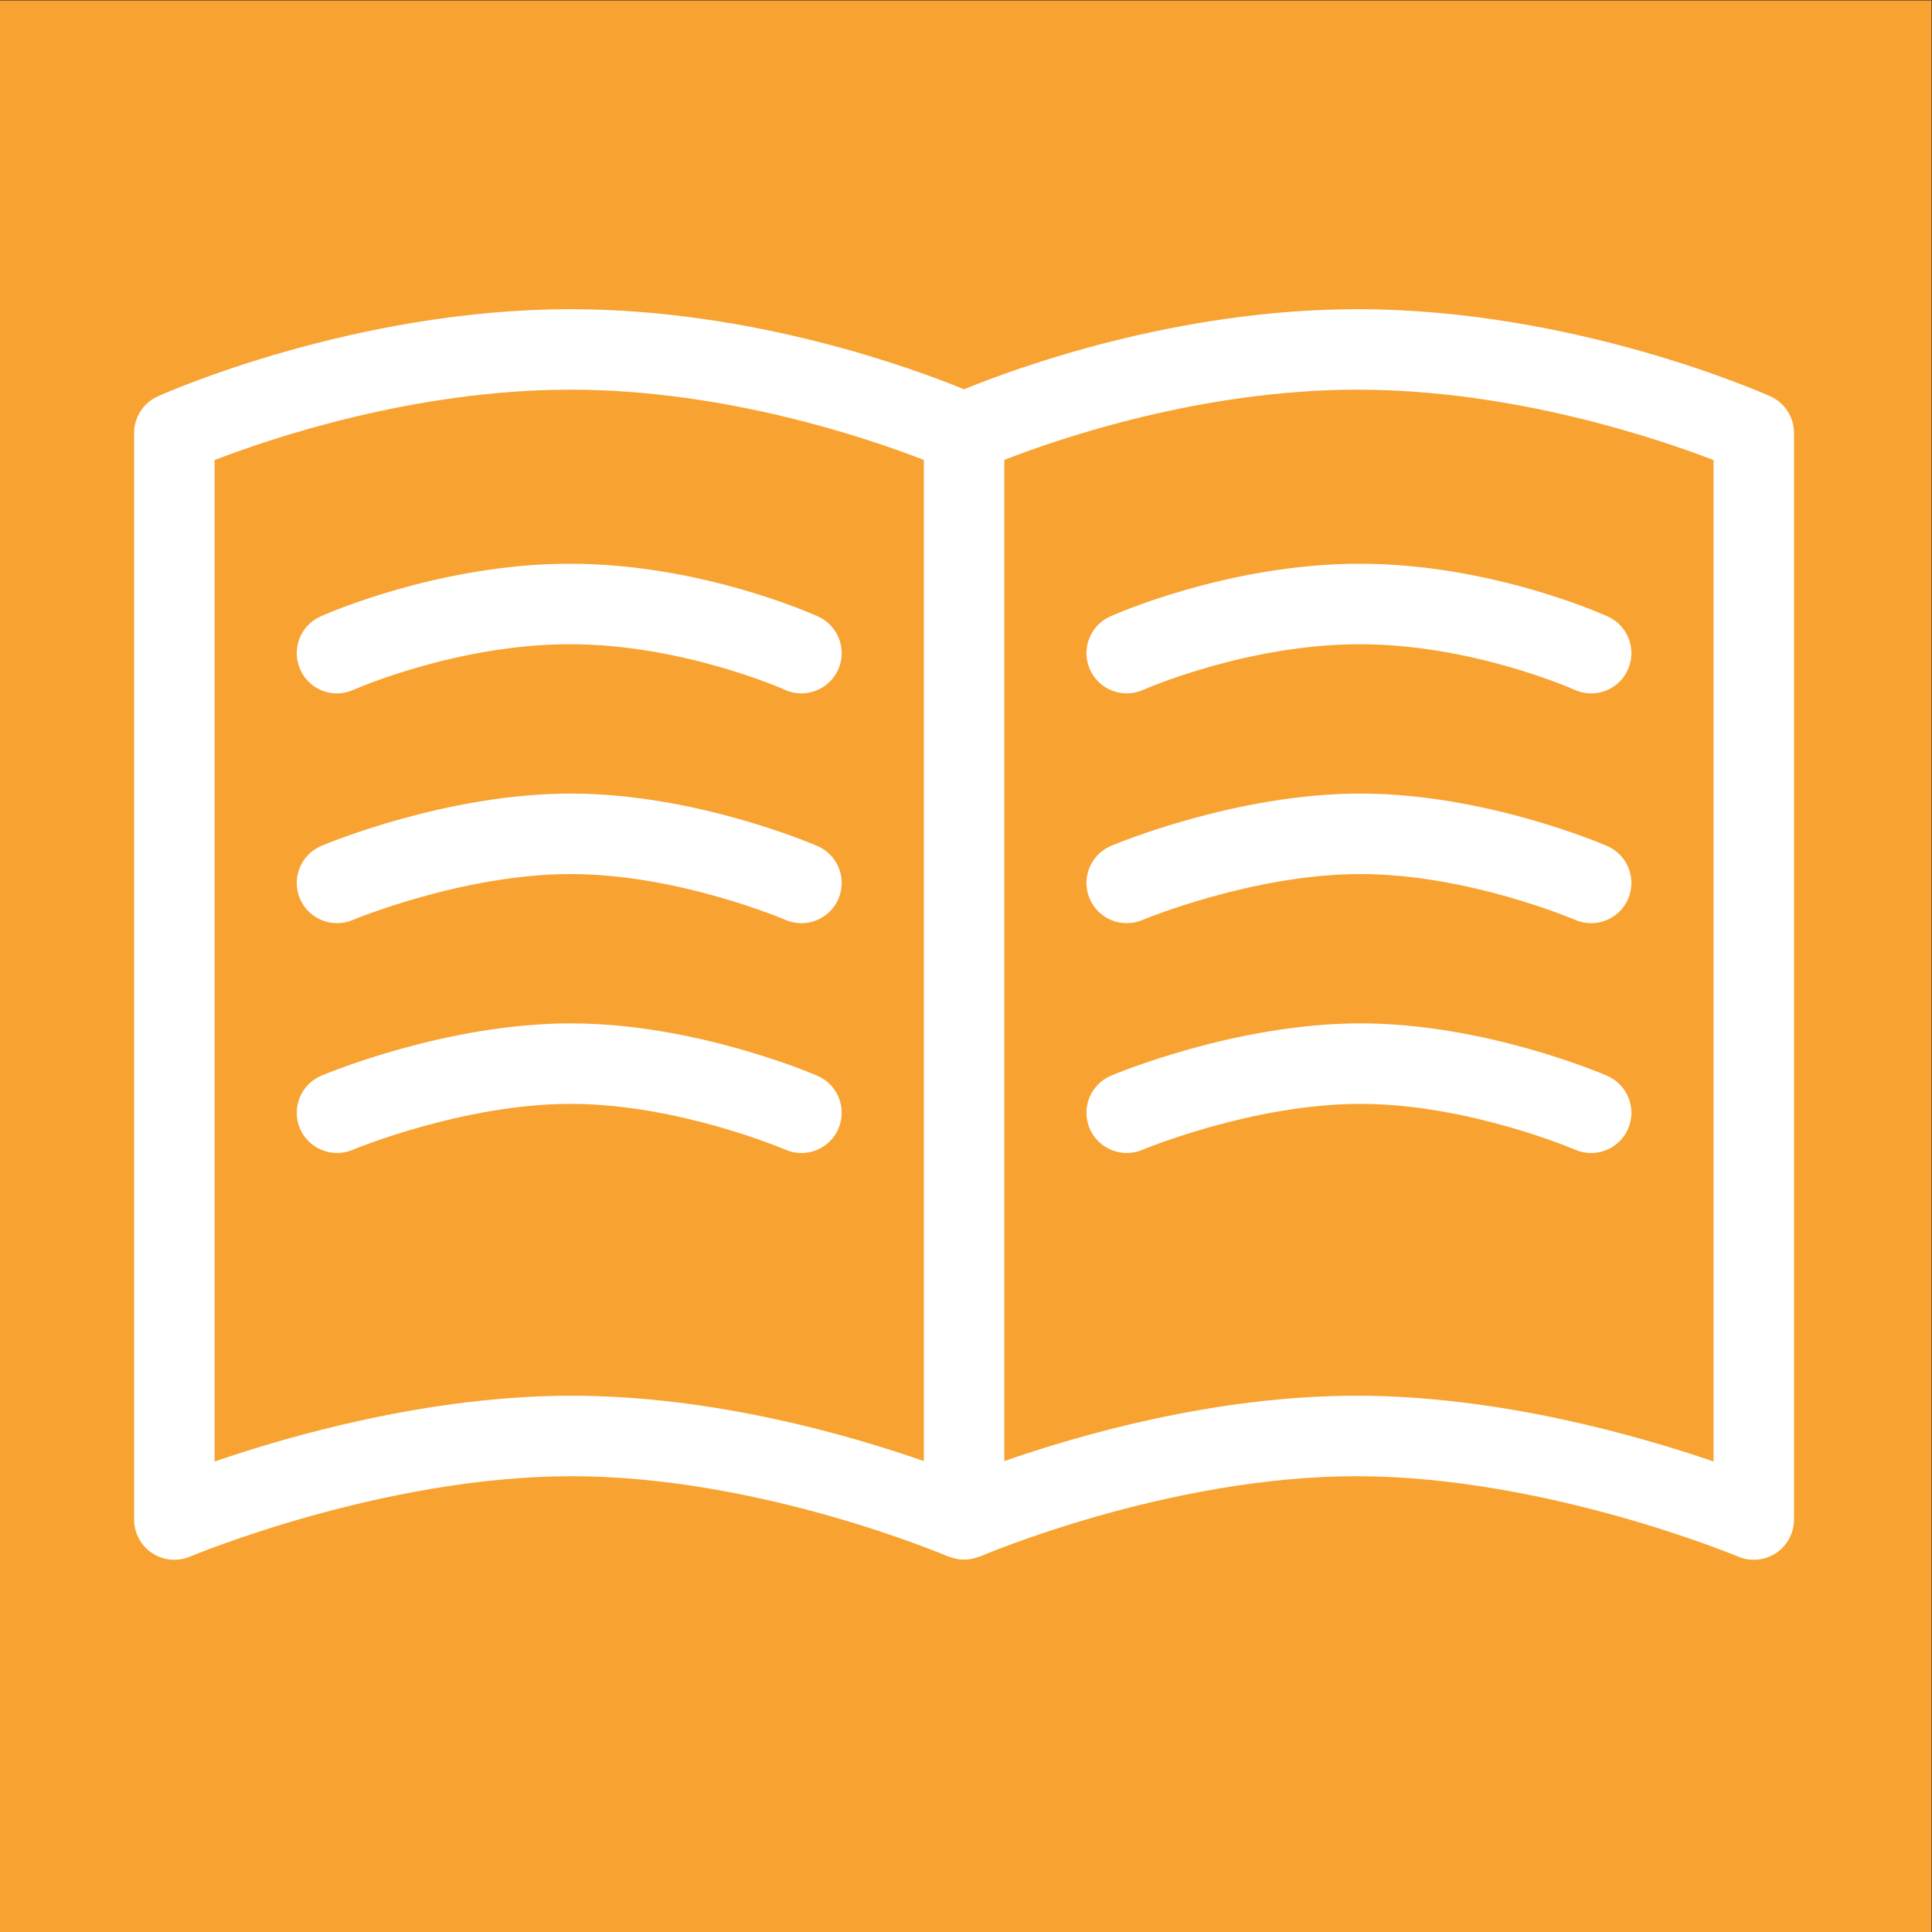
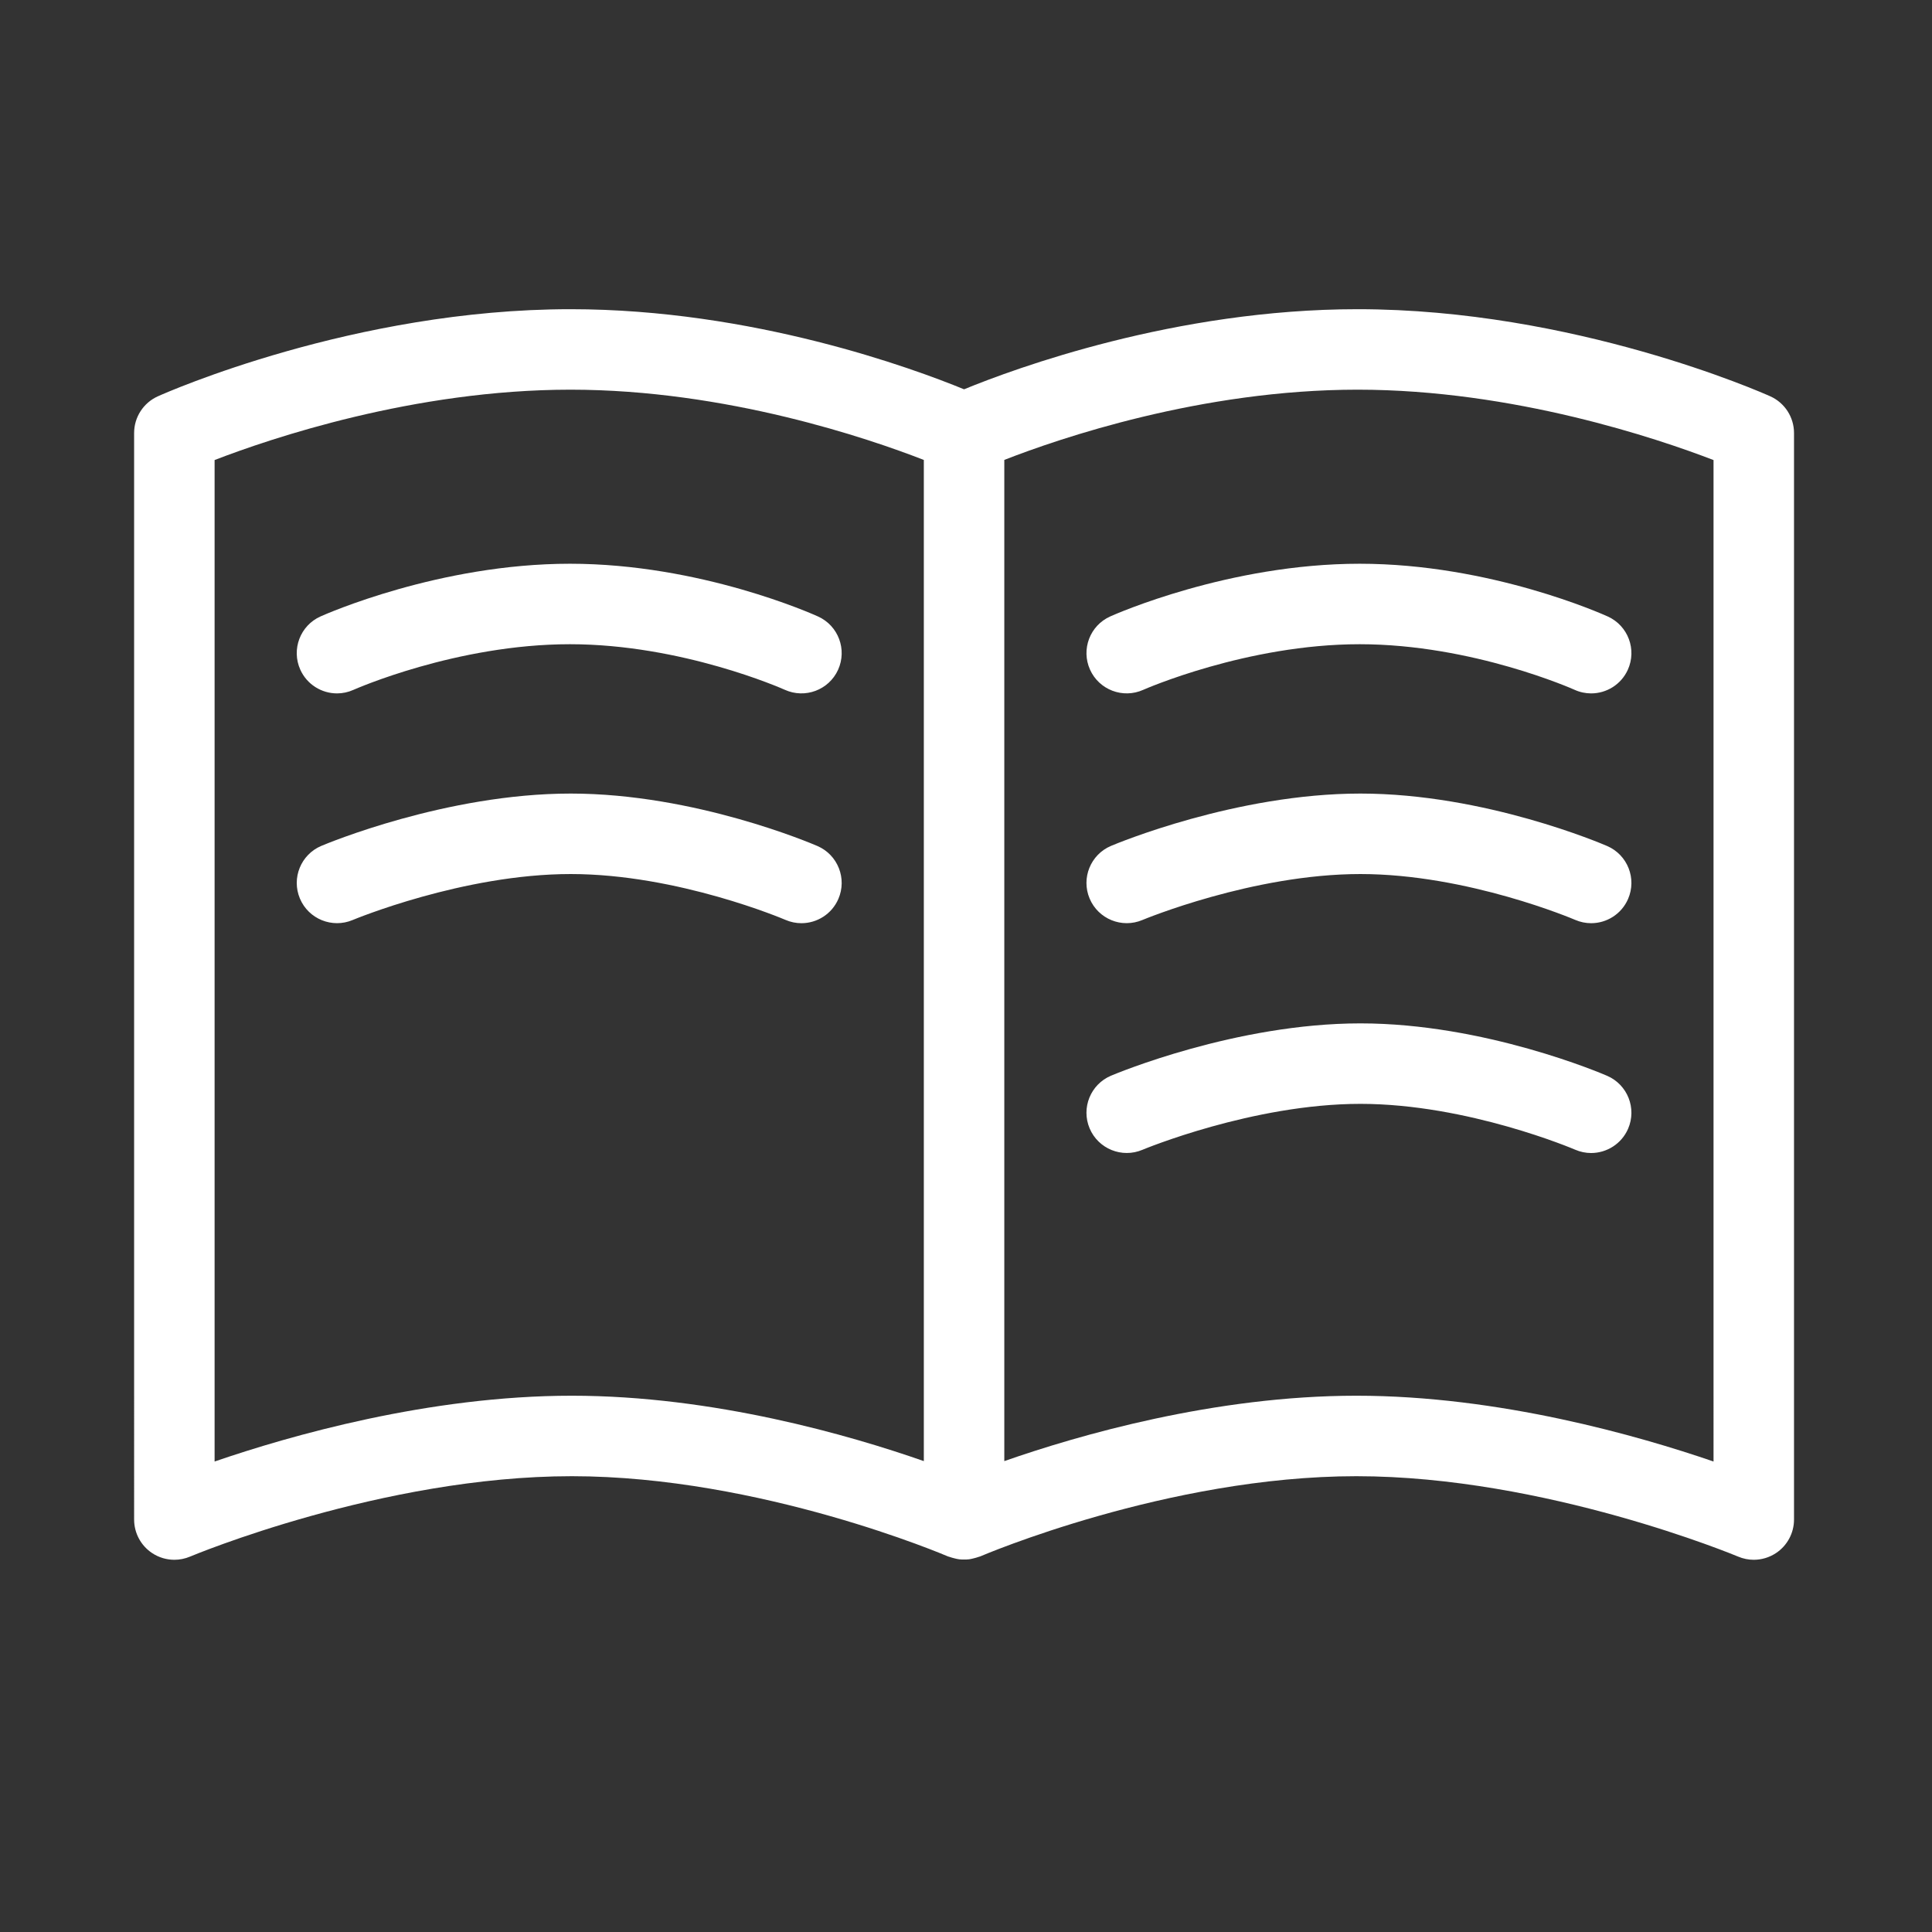
<svg xmlns="http://www.w3.org/2000/svg" viewBox="0 0 128 128" height="128" width="128" xml:space="preserve" id="svg2">
  <rect x="0" y="0" width="128" height="128" fill="#333333" stroke="none" />
  <defs id="defs6" />
  <g transform="matrix(1.333,0,0,-1.333,0,128)" id="g10">
    <g transform="scale(0.1)" id="g12">
-       <path id="path14" style="fill:#f8a331;fill-opacity:1;fill-rule:nonzero;stroke:none" d="M 959.988,0 H 0 V 960 H 959.988 V 0" />
      <path id="path16" style="fill:#ffffff;fill-opacity:1;fill-rule:nonzero;stroke:none" d="m 851.66,233.84 c -37.18,12.769 -106.531,32.703 -177.5,32.703 -70.555,0 -138.347,-19.688 -175,-32.5 v 497.613 c 27.117,10.59 97.844,34.907 175.606,34.907 77.617,0 149.406,-24.399 176.894,-34.985 z m -745,0 v 497.754 c 27.422,10.59 99.028,34.969 176.895,34.969 77.504,0 148.422,-24.336 175.605,-34.926 V 234.043 c -36.644,12.812 -104.437,32.5 -174.988,32.5 -70.973,0 -140.328,-19.934 -177.512,-32.703 z m 773.195,529.43 c -3.937,1.769 -97.648,43.293 -205.089,43.293 -90.664,0 -170.442,-29.489 -195.606,-39.809 -25.168,10.32 -104.941,39.809 -195.605,39.809 -107.442,0 -201.153,-41.524 -205.086,-43.293 -7.184,-3.227 -11.809,-10.372 -11.809,-18.247 V 205 c 0,-6.707 3.363,-12.969 8.953,-16.672 3.328,-2.207 7.176,-3.328 11.047,-3.328 2.641,0 5.293,0.527 7.797,1.582 0.945,0.398 95.492,39.961 189.715,39.961 93.824,0 186.105,-39.492 187.027,-39.895 0.254,-0.105 0.535,-0.125 0.793,-0.23 0.758,-0.285 1.524,-0.473 2.305,-0.676 0.816,-0.207 1.617,-0.41 2.445,-0.508 0.809,-0.105 1.61,-0.097 2.422,-0.097 0.813,0 1.613,-0.008 2.422,0.097 0.824,0.098 1.621,0.301 2.437,0.508 0.782,0.196 1.559,0.391 2.321,0.684 0.254,0.097 0.519,0.117 0.773,0.222 0.926,0.403 93.203,39.895 187.043,39.895 93.938,0 188.77,-39.563 189.719,-39.961 2.5,-1.055 5.137,-1.582 7.769,-1.582 3.879,0 7.739,1.133 11.067,3.34 5.586,3.703 8.945,9.961 8.945,16.66 v 540.023 c 0,7.875 -4.617,15.02 -11.805,18.247" />
      <path id="path18" style="fill:#ffffff;fill-opacity:1;fill-rule:nonzero;stroke:none" d="m 167.5,615.609 c 2.738,0 5.523,0.567 8.184,1.766 0.504,0.223 51.148,22.676 107.605,22.676 55.574,0 105.418,-22.039 106.75,-22.641 10.059,-4.562 21.91,-0.137 26.492,9.914 4.578,10.055 0.145,21.914 -9.91,26.492 -2.351,1.071 -58.34,26.235 -123.332,26.235 -64.934,0 -121.609,-25.125 -123.992,-26.196 -10.078,-4.519 -14.574,-16.359 -10.051,-26.433 3.332,-7.418 10.621,-11.813 18.254,-11.813" />
      <path id="path20" style="fill:#ffffff;fill-opacity:1;fill-rule:nonzero;stroke:none" d="m 406.301,539.742 c -2.453,1.063 -60.77,26.082 -122.649,26.082 -61.789,0 -121.445,-24.945 -123.957,-26.011 -10.164,-4.301 -14.914,-16.02 -10.625,-26.188 4.297,-10.18 16.043,-14.918 26.2,-10.656 0.543,0.23 54.89,22.855 108.382,22.855 53.375,0 106.203,-22.554 106.707,-22.773 2.602,-1.125 5.301,-1.66 7.961,-1.66 7.727,0 15.082,4.504 18.356,12.039 4.398,10.129 -0.246,21.914 -10.375,26.312" />
-       <path id="path22" style="fill:#ffffff;fill-opacity:1;fill-rule:nonzero;stroke:none" d="m 406.301,425.527 c -2.457,1.067 -60.77,26.075 -122.649,26.075 -61.781,0 -121.445,-24.942 -123.957,-26.004 -10.164,-4.297 -14.914,-16.028 -10.625,-26.196 4.297,-10.172 16.043,-14.91 26.2,-10.652 0.543,0.234 54.89,22.852 108.382,22.852 53.375,0 106.203,-22.547 106.707,-22.774 2.602,-1.125 5.301,-1.66 7.961,-1.66 7.727,0 15.082,4.504 18.356,12.043 4.398,10.137 -0.246,21.91 -10.375,26.316" />
      <path id="path24" style="fill:#ffffff;fill-opacity:1;fill-rule:nonzero;stroke:none" d="m 541.746,627.449 c 4.504,-10.074 16.34,-14.59 26.418,-10.09 0.508,0.231 51.516,22.692 107.637,22.692 56.047,0 106.269,-22.422 106.777,-22.649 2.676,-1.214 5.488,-1.793 8.25,-1.793 7.602,0 14.856,4.352 18.215,11.715 4.578,10.055 0.137,21.914 -9.91,26.492 -2.356,1.071 -58.352,26.235 -123.332,26.235 -64.942,0 -121.621,-25.125 -124.004,-26.196 -10.067,-4.515 -14.563,-16.332 -10.051,-26.406" />
      <path id="path26" style="fill:#ffffff;fill-opacity:1;fill-rule:nonzero;stroke:none" d="m 798.809,539.742 c -2.454,1.063 -60.774,26.082 -122.657,26.082 -61.789,0 -121.445,-24.945 -123.957,-26.011 -10.164,-4.301 -14.922,-16.02 -10.625,-26.188 4.297,-10.172 16.047,-14.926 26.196,-10.656 0.547,0.23 54.902,22.855 108.386,22.855 53.379,0 106.211,-22.554 106.719,-22.773 2.598,-1.125 5.305,-1.66 7.957,-1.66 7.727,0 15.078,4.504 18.352,12.039 4.406,10.129 -0.242,21.914 -10.371,26.312" />
      <path id="path28" style="fill:#ffffff;fill-opacity:1;fill-rule:nonzero;stroke:none" d="m 798.809,425.527 c -2.454,1.067 -60.774,26.075 -122.657,26.075 -61.789,0 -121.445,-24.942 -123.957,-26.004 -10.164,-4.297 -14.922,-16.028 -10.625,-26.196 4.297,-10.164 16.047,-14.922 26.196,-10.652 0.547,0.234 54.902,22.852 108.386,22.852 53.379,0 106.211,-22.547 106.719,-22.774 2.598,-1.125 5.305,-1.66 7.957,-1.66 7.727,0.012 15.078,4.512 18.36,12.043 4.398,10.137 -0.25,21.91 -10.379,26.316" />
    </g>
  </g>
</svg>